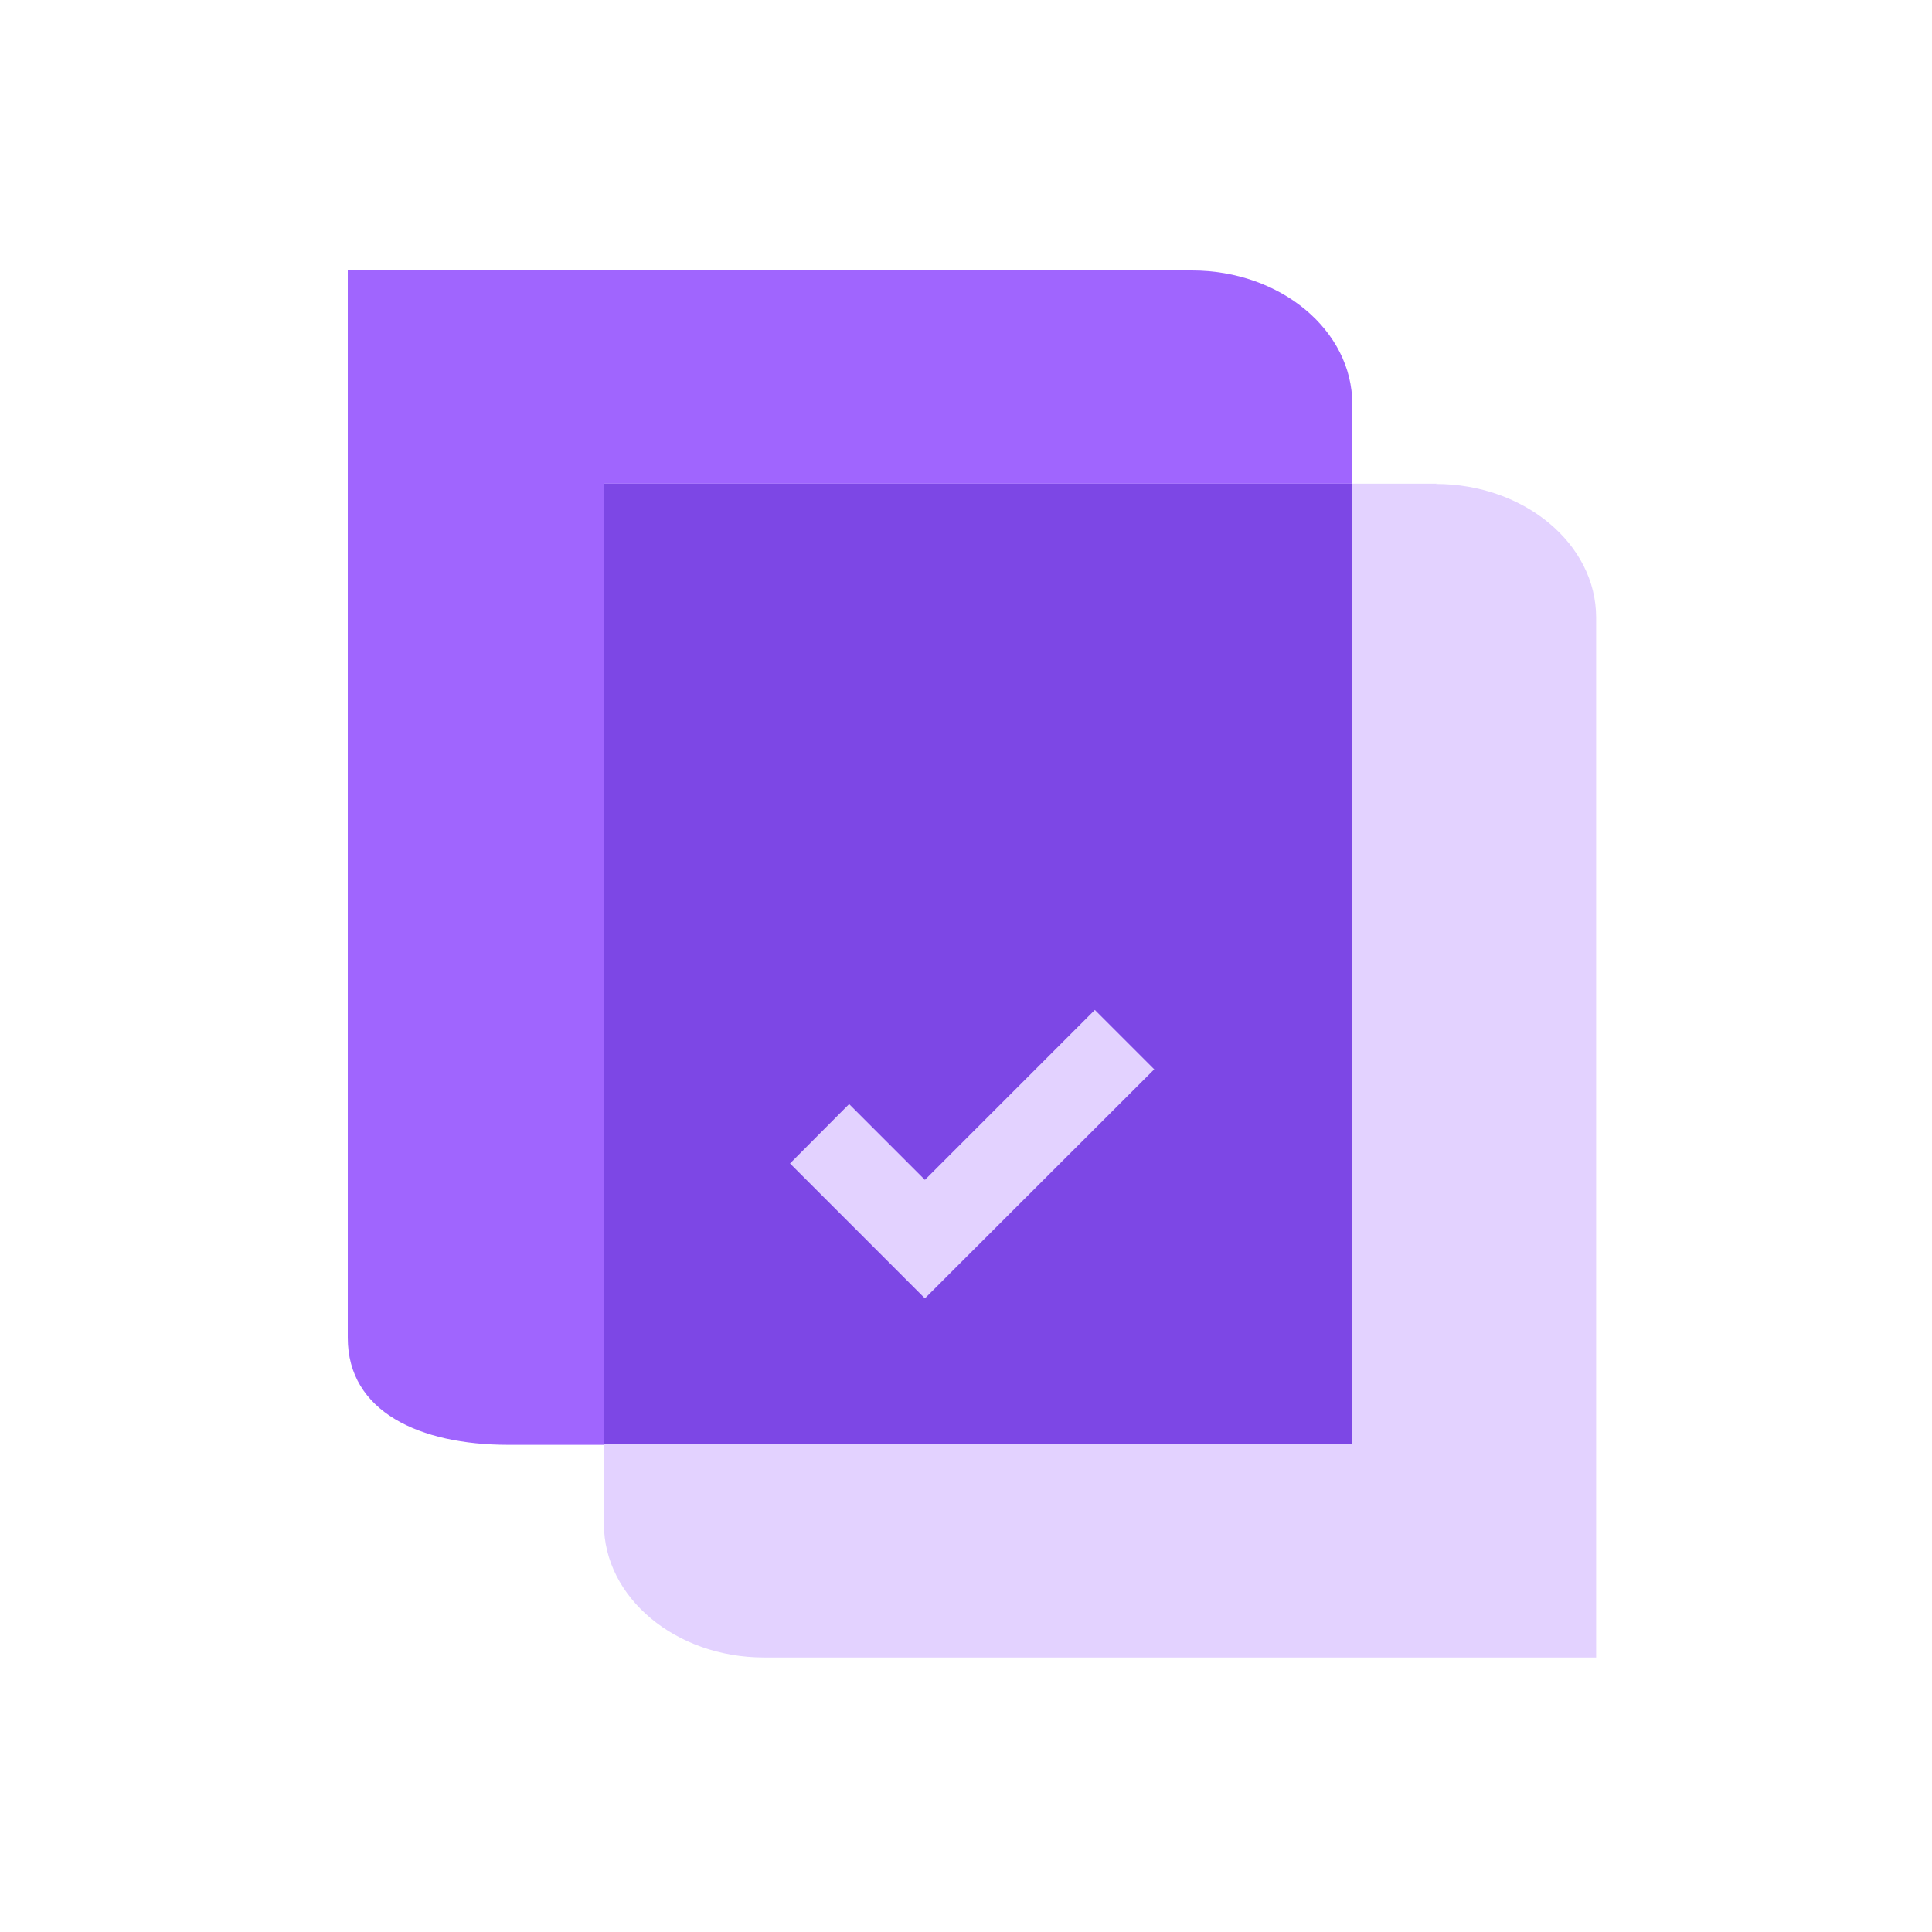
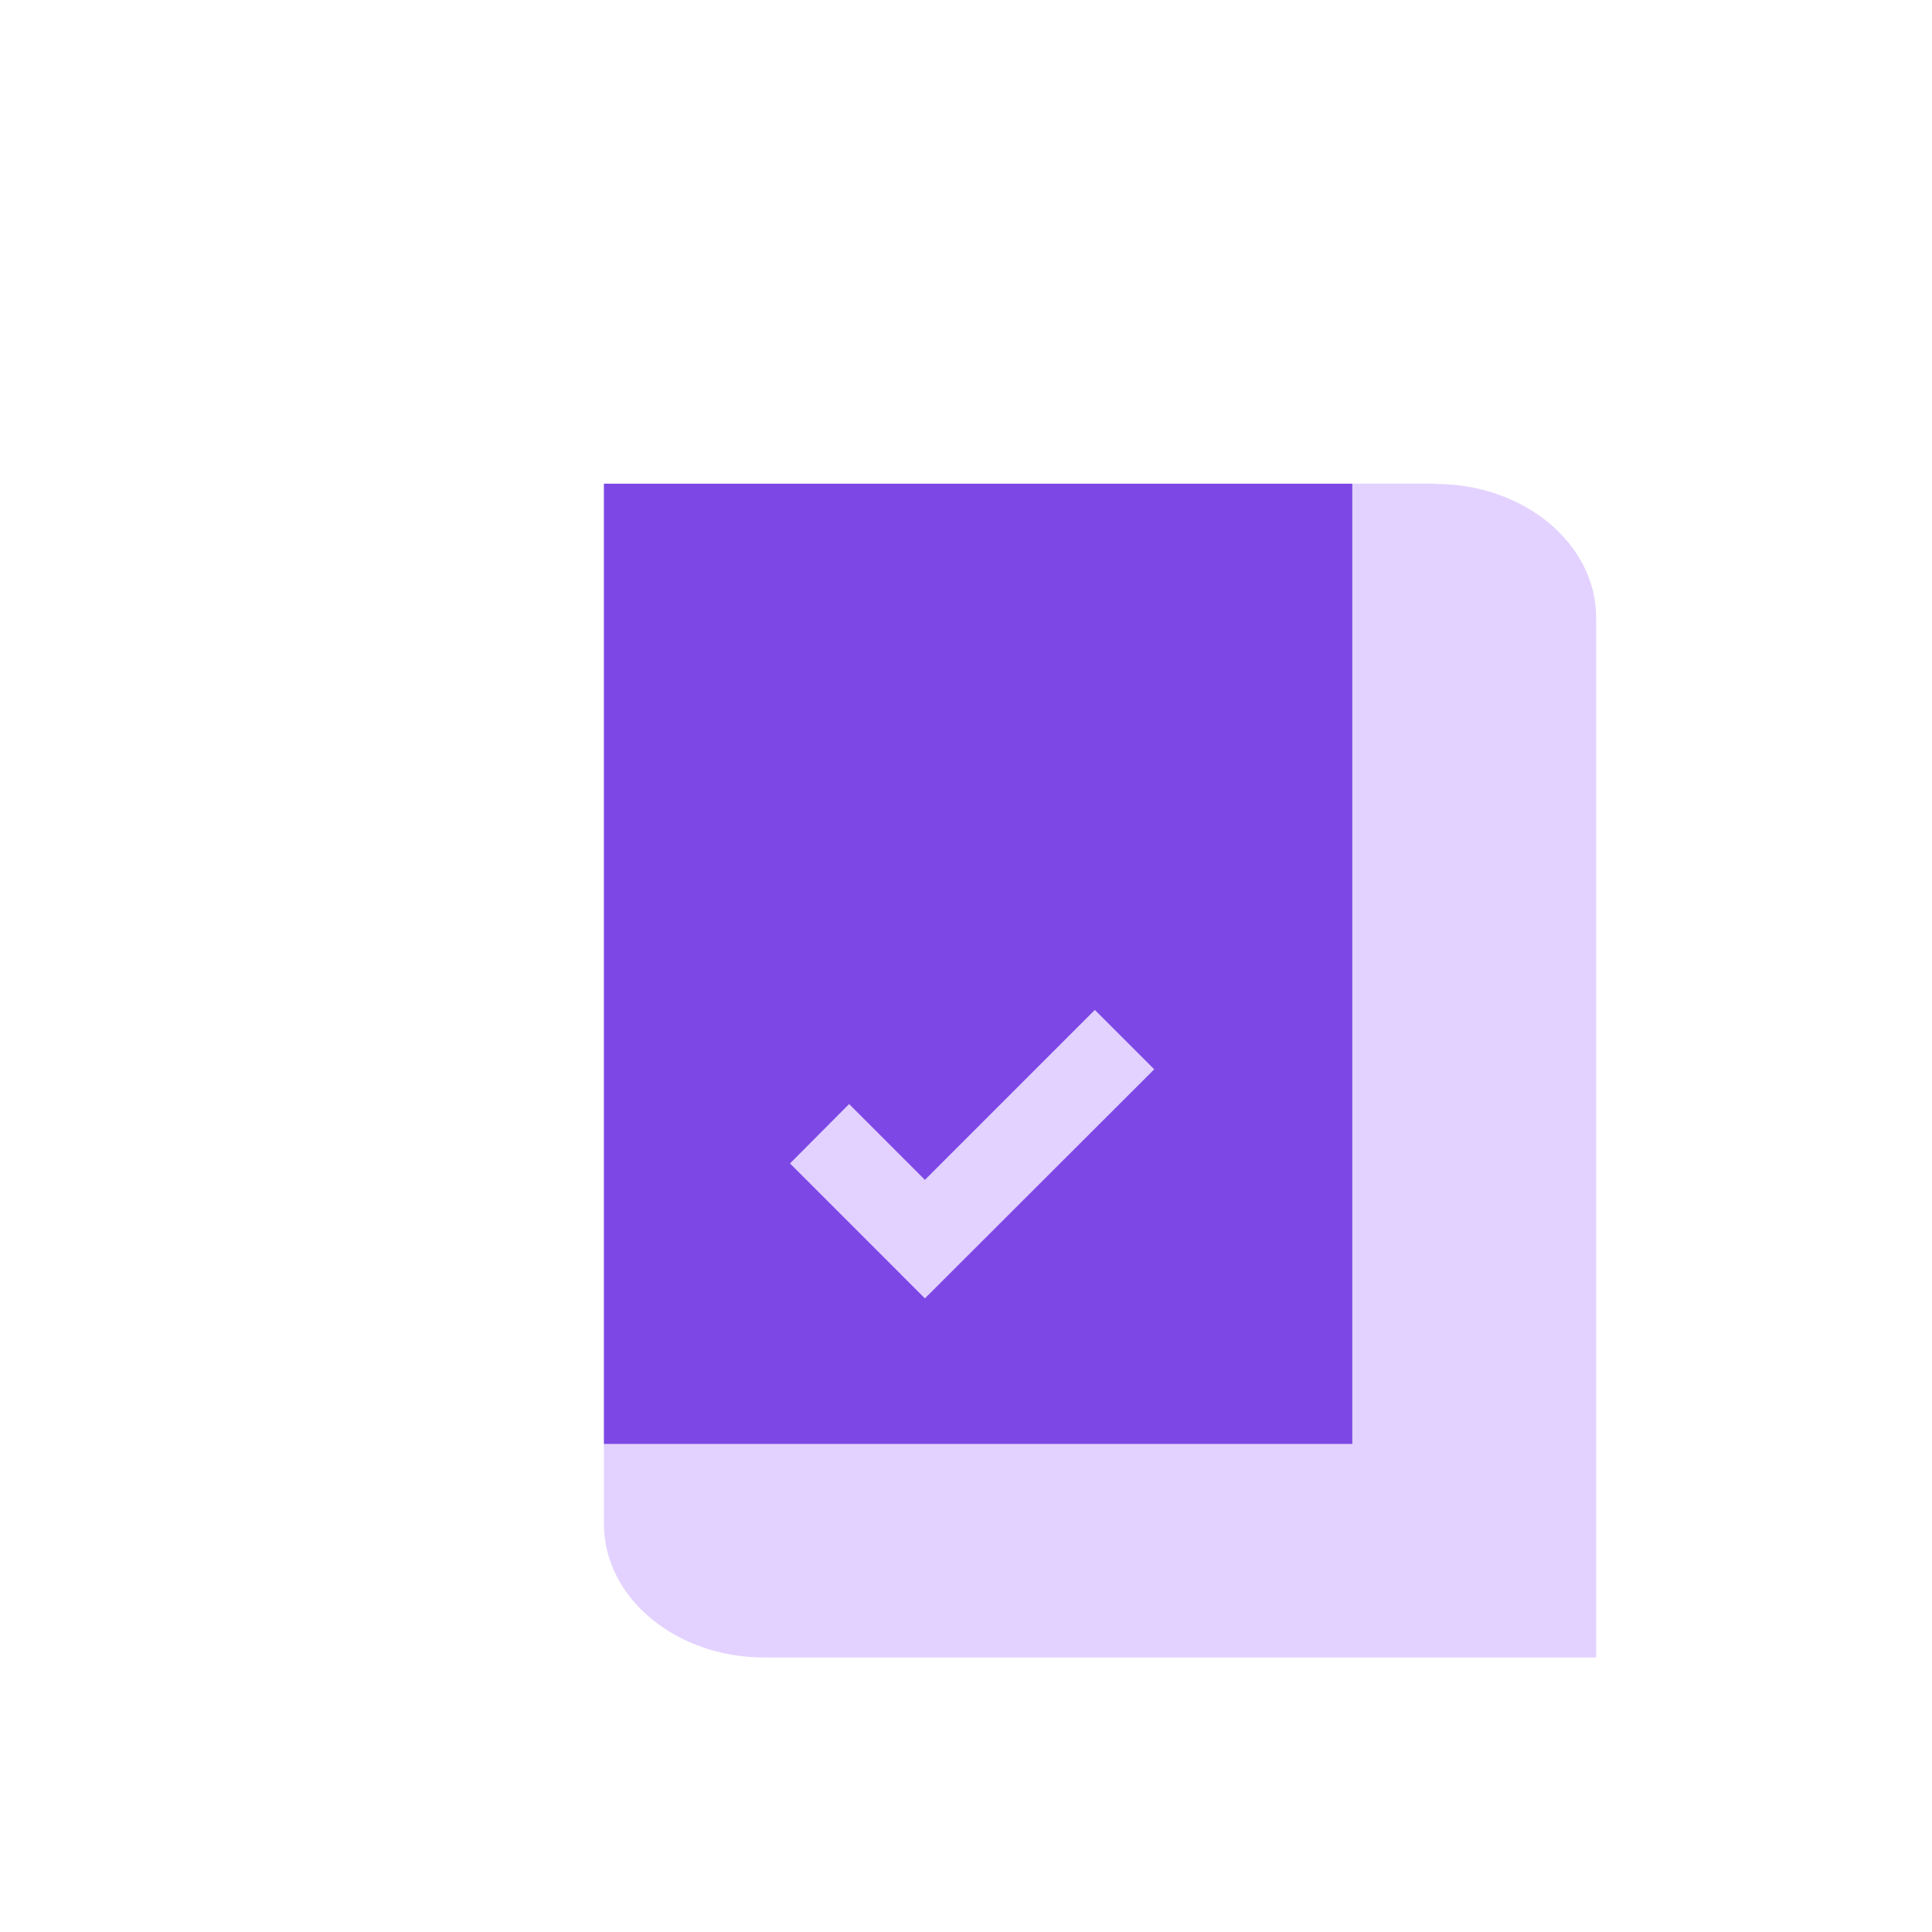
<svg xmlns="http://www.w3.org/2000/svg" width="100" height="100" viewBox="0 0 100 100" fill="none">
  <g clip-path="url(#clip0_12987_2983)">
    <path d="M74.386 25.035h-4.39v49.721H31.258v4.122c0 3.81 3.71 6.913 8.286 6.913h43.072V31.962c0-3.81-3.725-6.913-8.3-6.913" fill="#E3D2FF" />
-     <path d="M69.995 25.035v-4.122c0-3.81-3.71-6.913-8.3-6.913H18v55.246c0 3.824 3.725 5.538 8.3 5.538h4.957v-49.75h38.738z" fill="#A065FE" />
    <path d="M69.996 25.035H31.258v49.707h38.738V25.035z" fill="#7D47E5" />
    <path d="M47.873 67.204l-6.982-6.984 3.059-3.074 3.923 3.924 8.796-8.797 3.074 3.074-11.87 11.857z" fill="#E3D2FF" />
  </g>
  <defs>
    <clipPath id="clip0_12987_2983">
      <path fill="#fff" d="M0 0h100v100H0z" />
    </clipPath>
  </defs>
</svg>